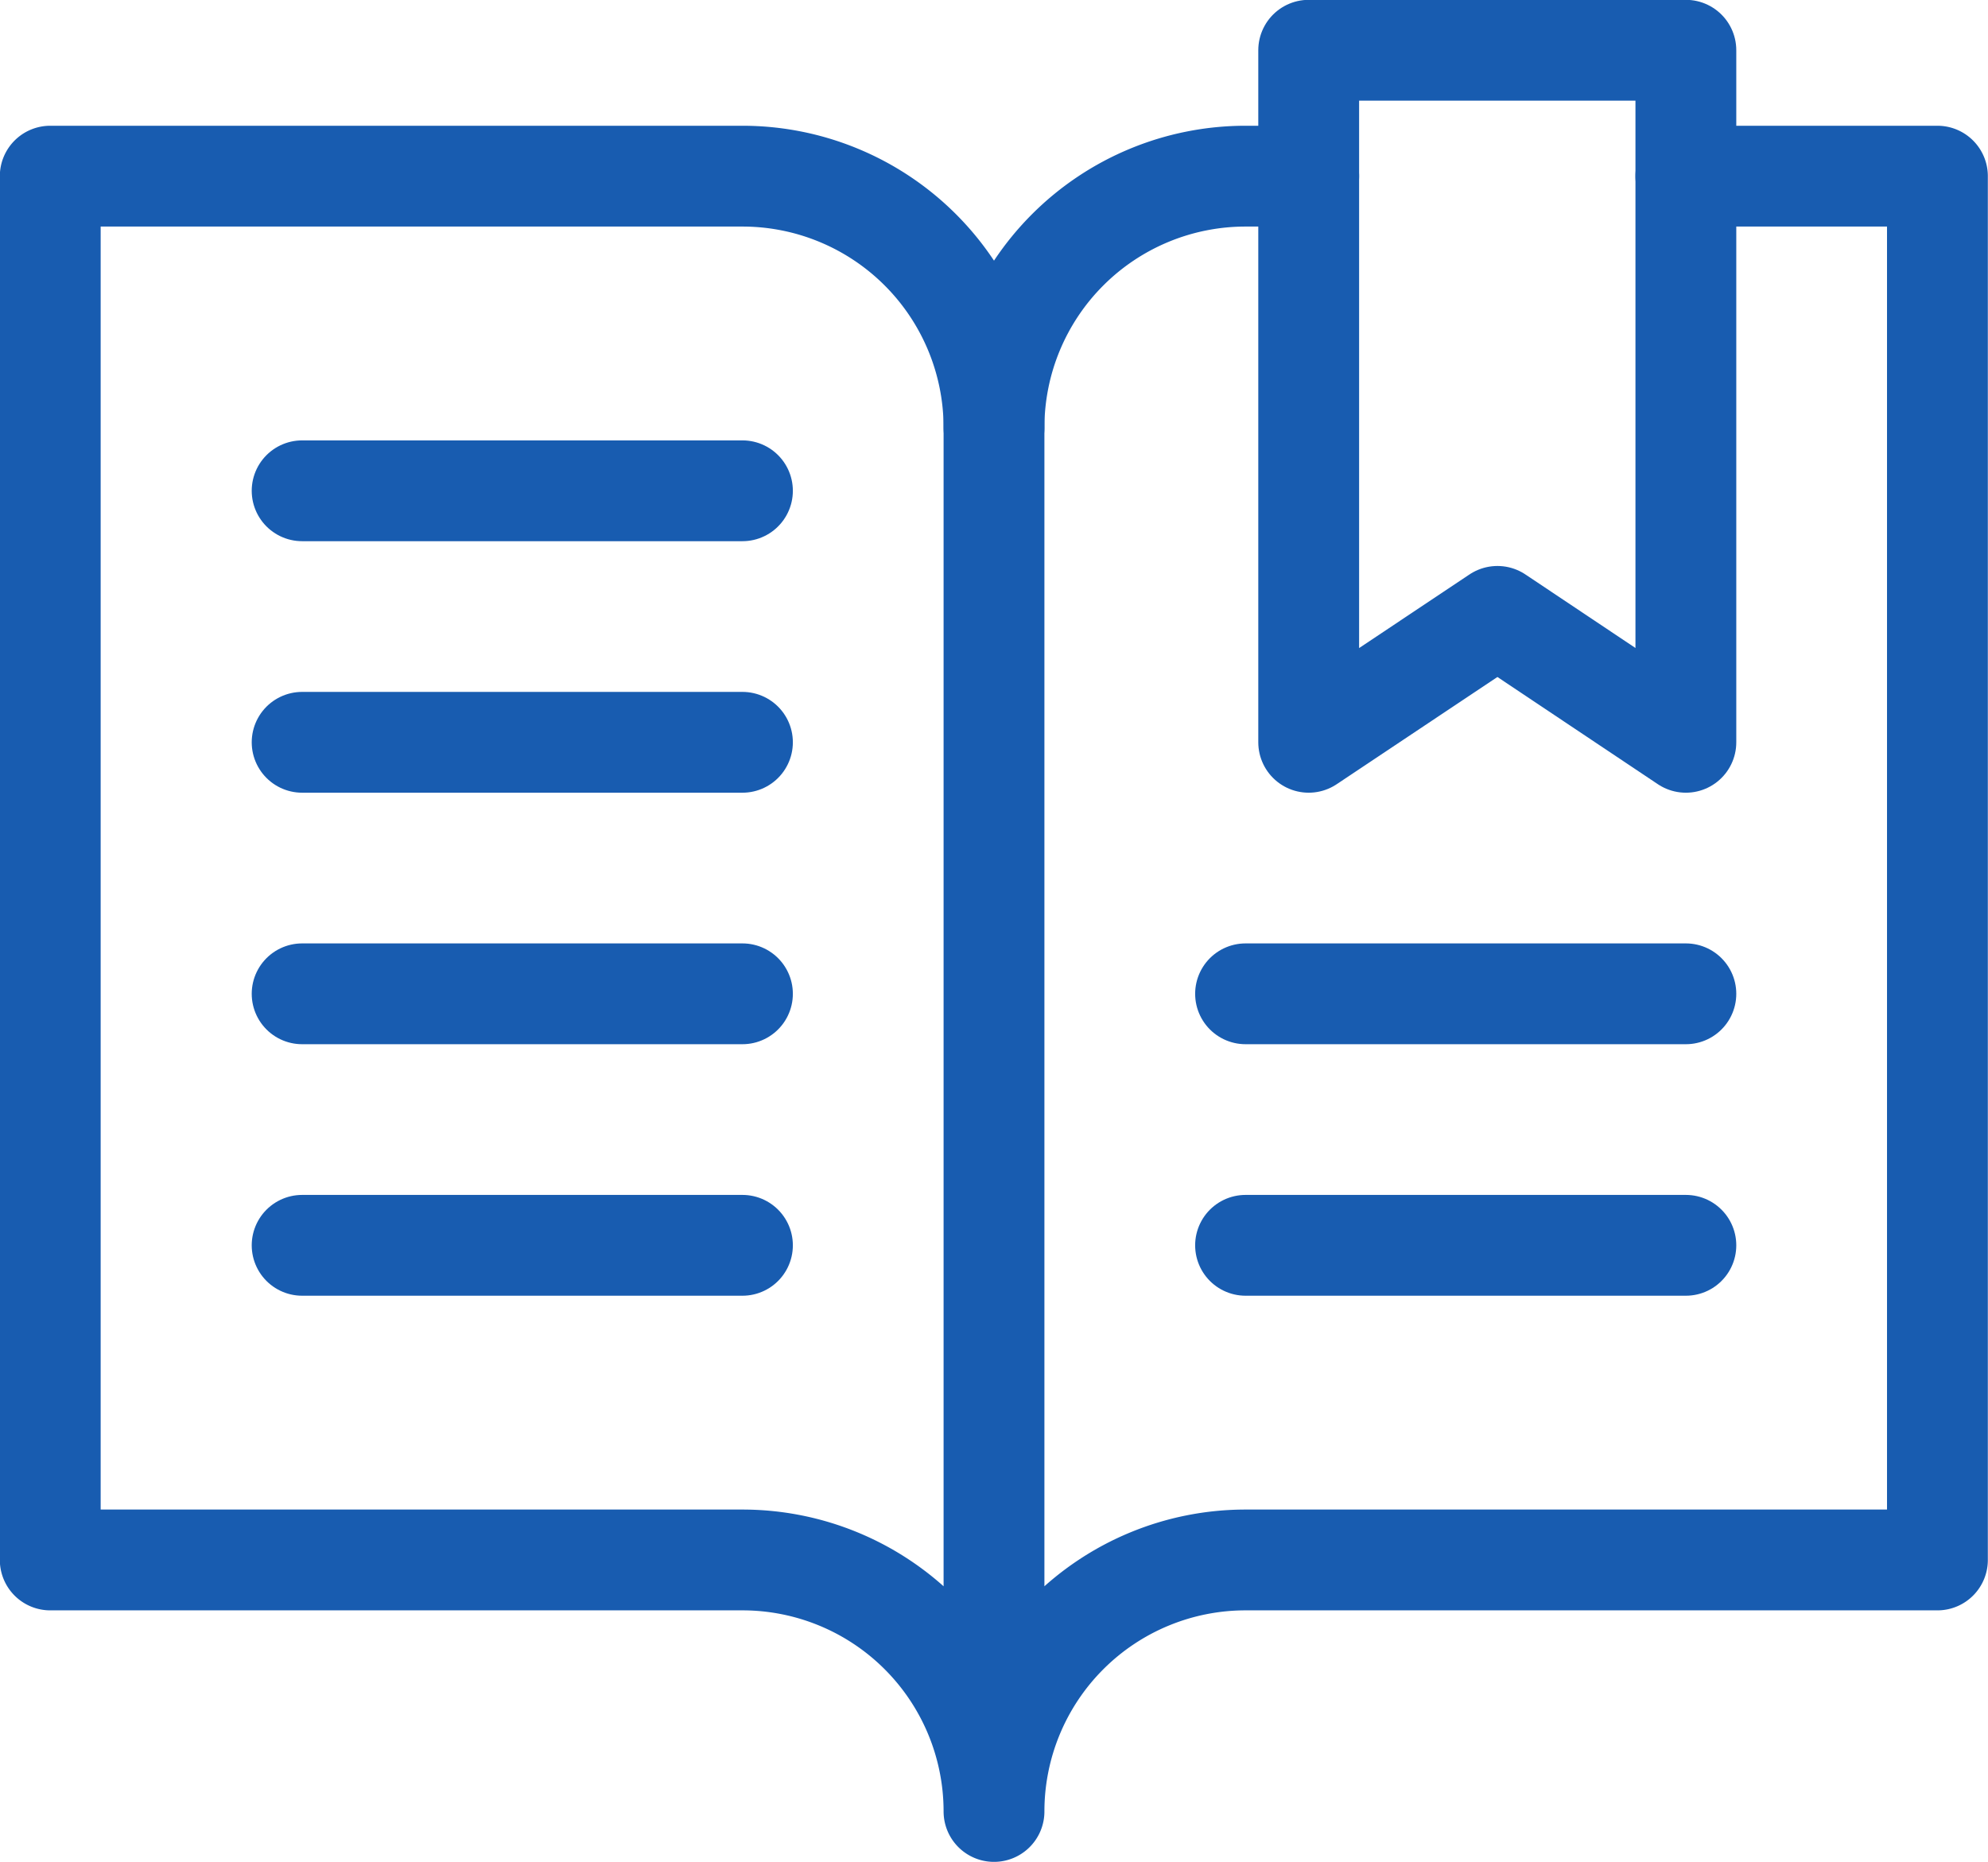
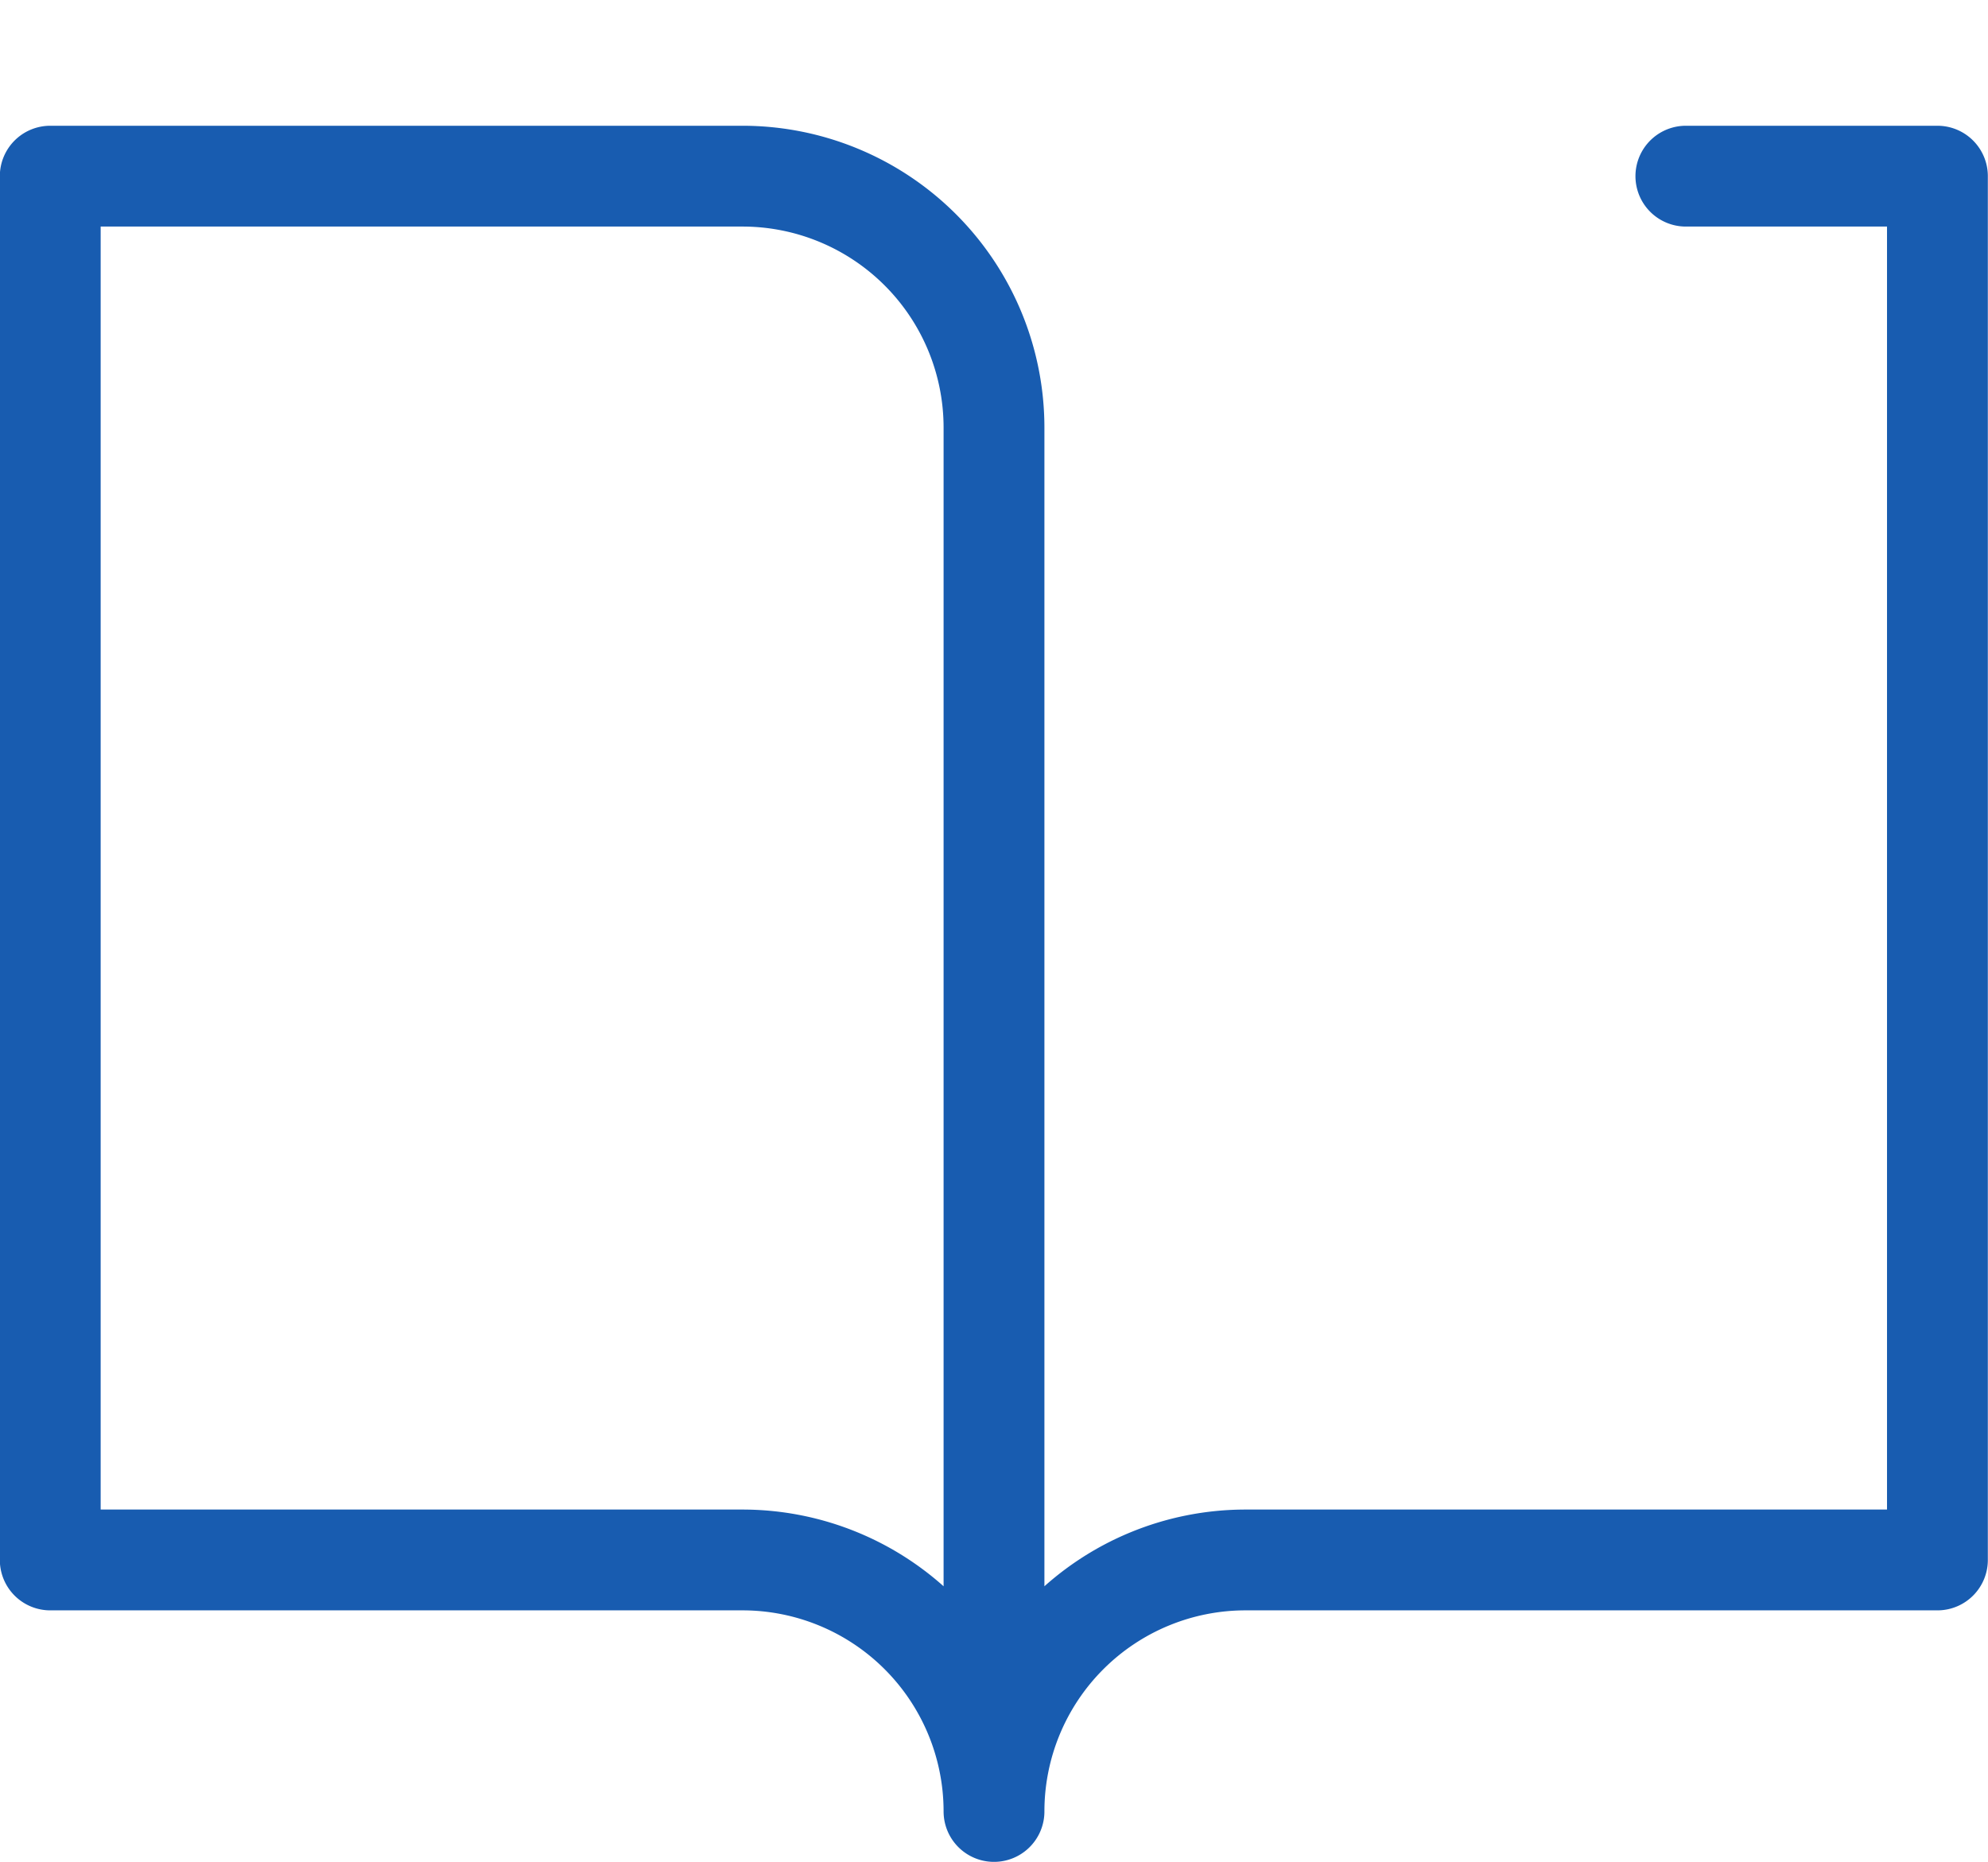
<svg xmlns="http://www.w3.org/2000/svg" viewBox="0 0 60.14 56.34">
  <defs>
    <style>.cls-1{fill:none;stroke:#185cb0;stroke-linecap:round;stroke-linejoin:round;stroke-width:3.05px;}</style>
  </defs>
  <g id="レイヤー_2" data-name="レイヤー 2">
    <g id="レイヤー_1-2" data-name="レイヤー 1">
      <path class="cls-1" d="M22.46,47.2a7.61,7.61,0,0,1,7.61,7.61V12.94a7.61,7.61,0,0,0-7.61-7.61H1.52V47.2ZM51,5.33h7.61V47.2H37.68a7.61,7.61,0,0,0-7.61,7.61" />
-       <path class="cls-1" d="M30.07,12.94a7.61,7.61,0,0,1,7.61-7.61h1.91" />
-       <path class="cls-1" d="M51,22.46,45.3,18.65l-5.71,3.81V1.52H51ZM9.14,14.85H22.46M9.14,22.46H22.46M9.14,30.07H22.46M9.14,37.68H22.46m15.22-7.61H51M37.68,37.68H51" />
    </g>
  </g>
</svg>